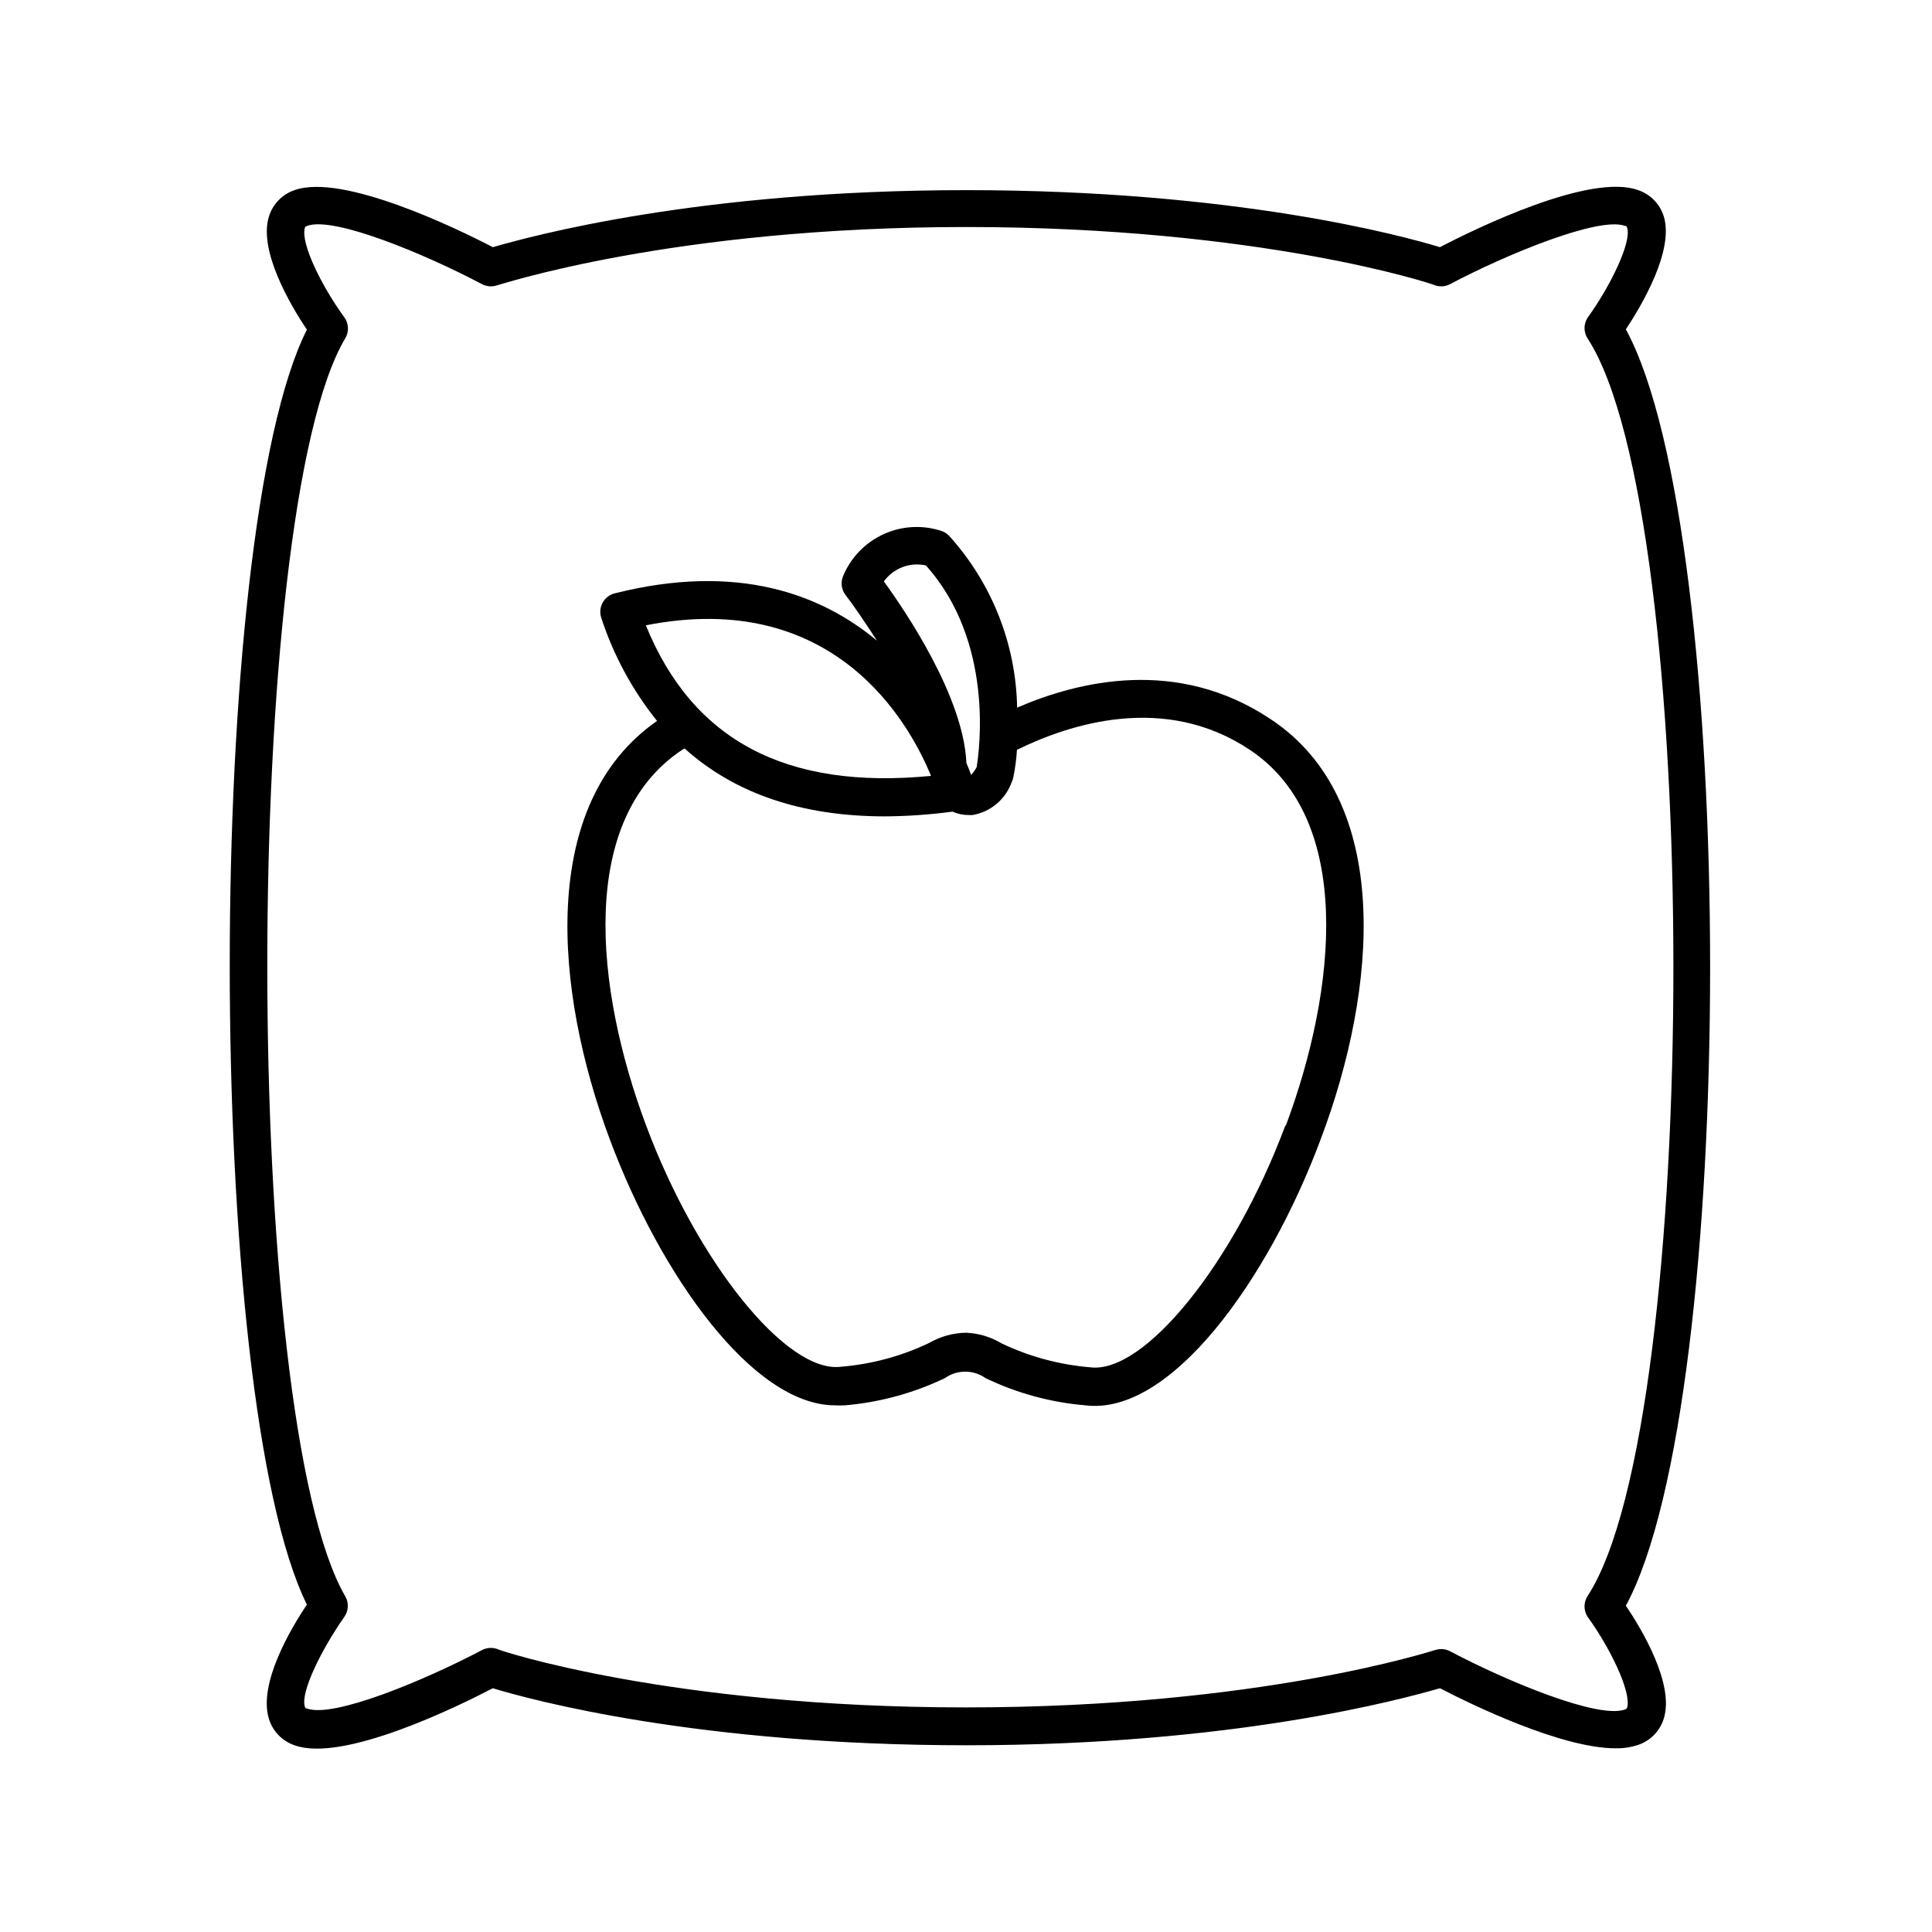
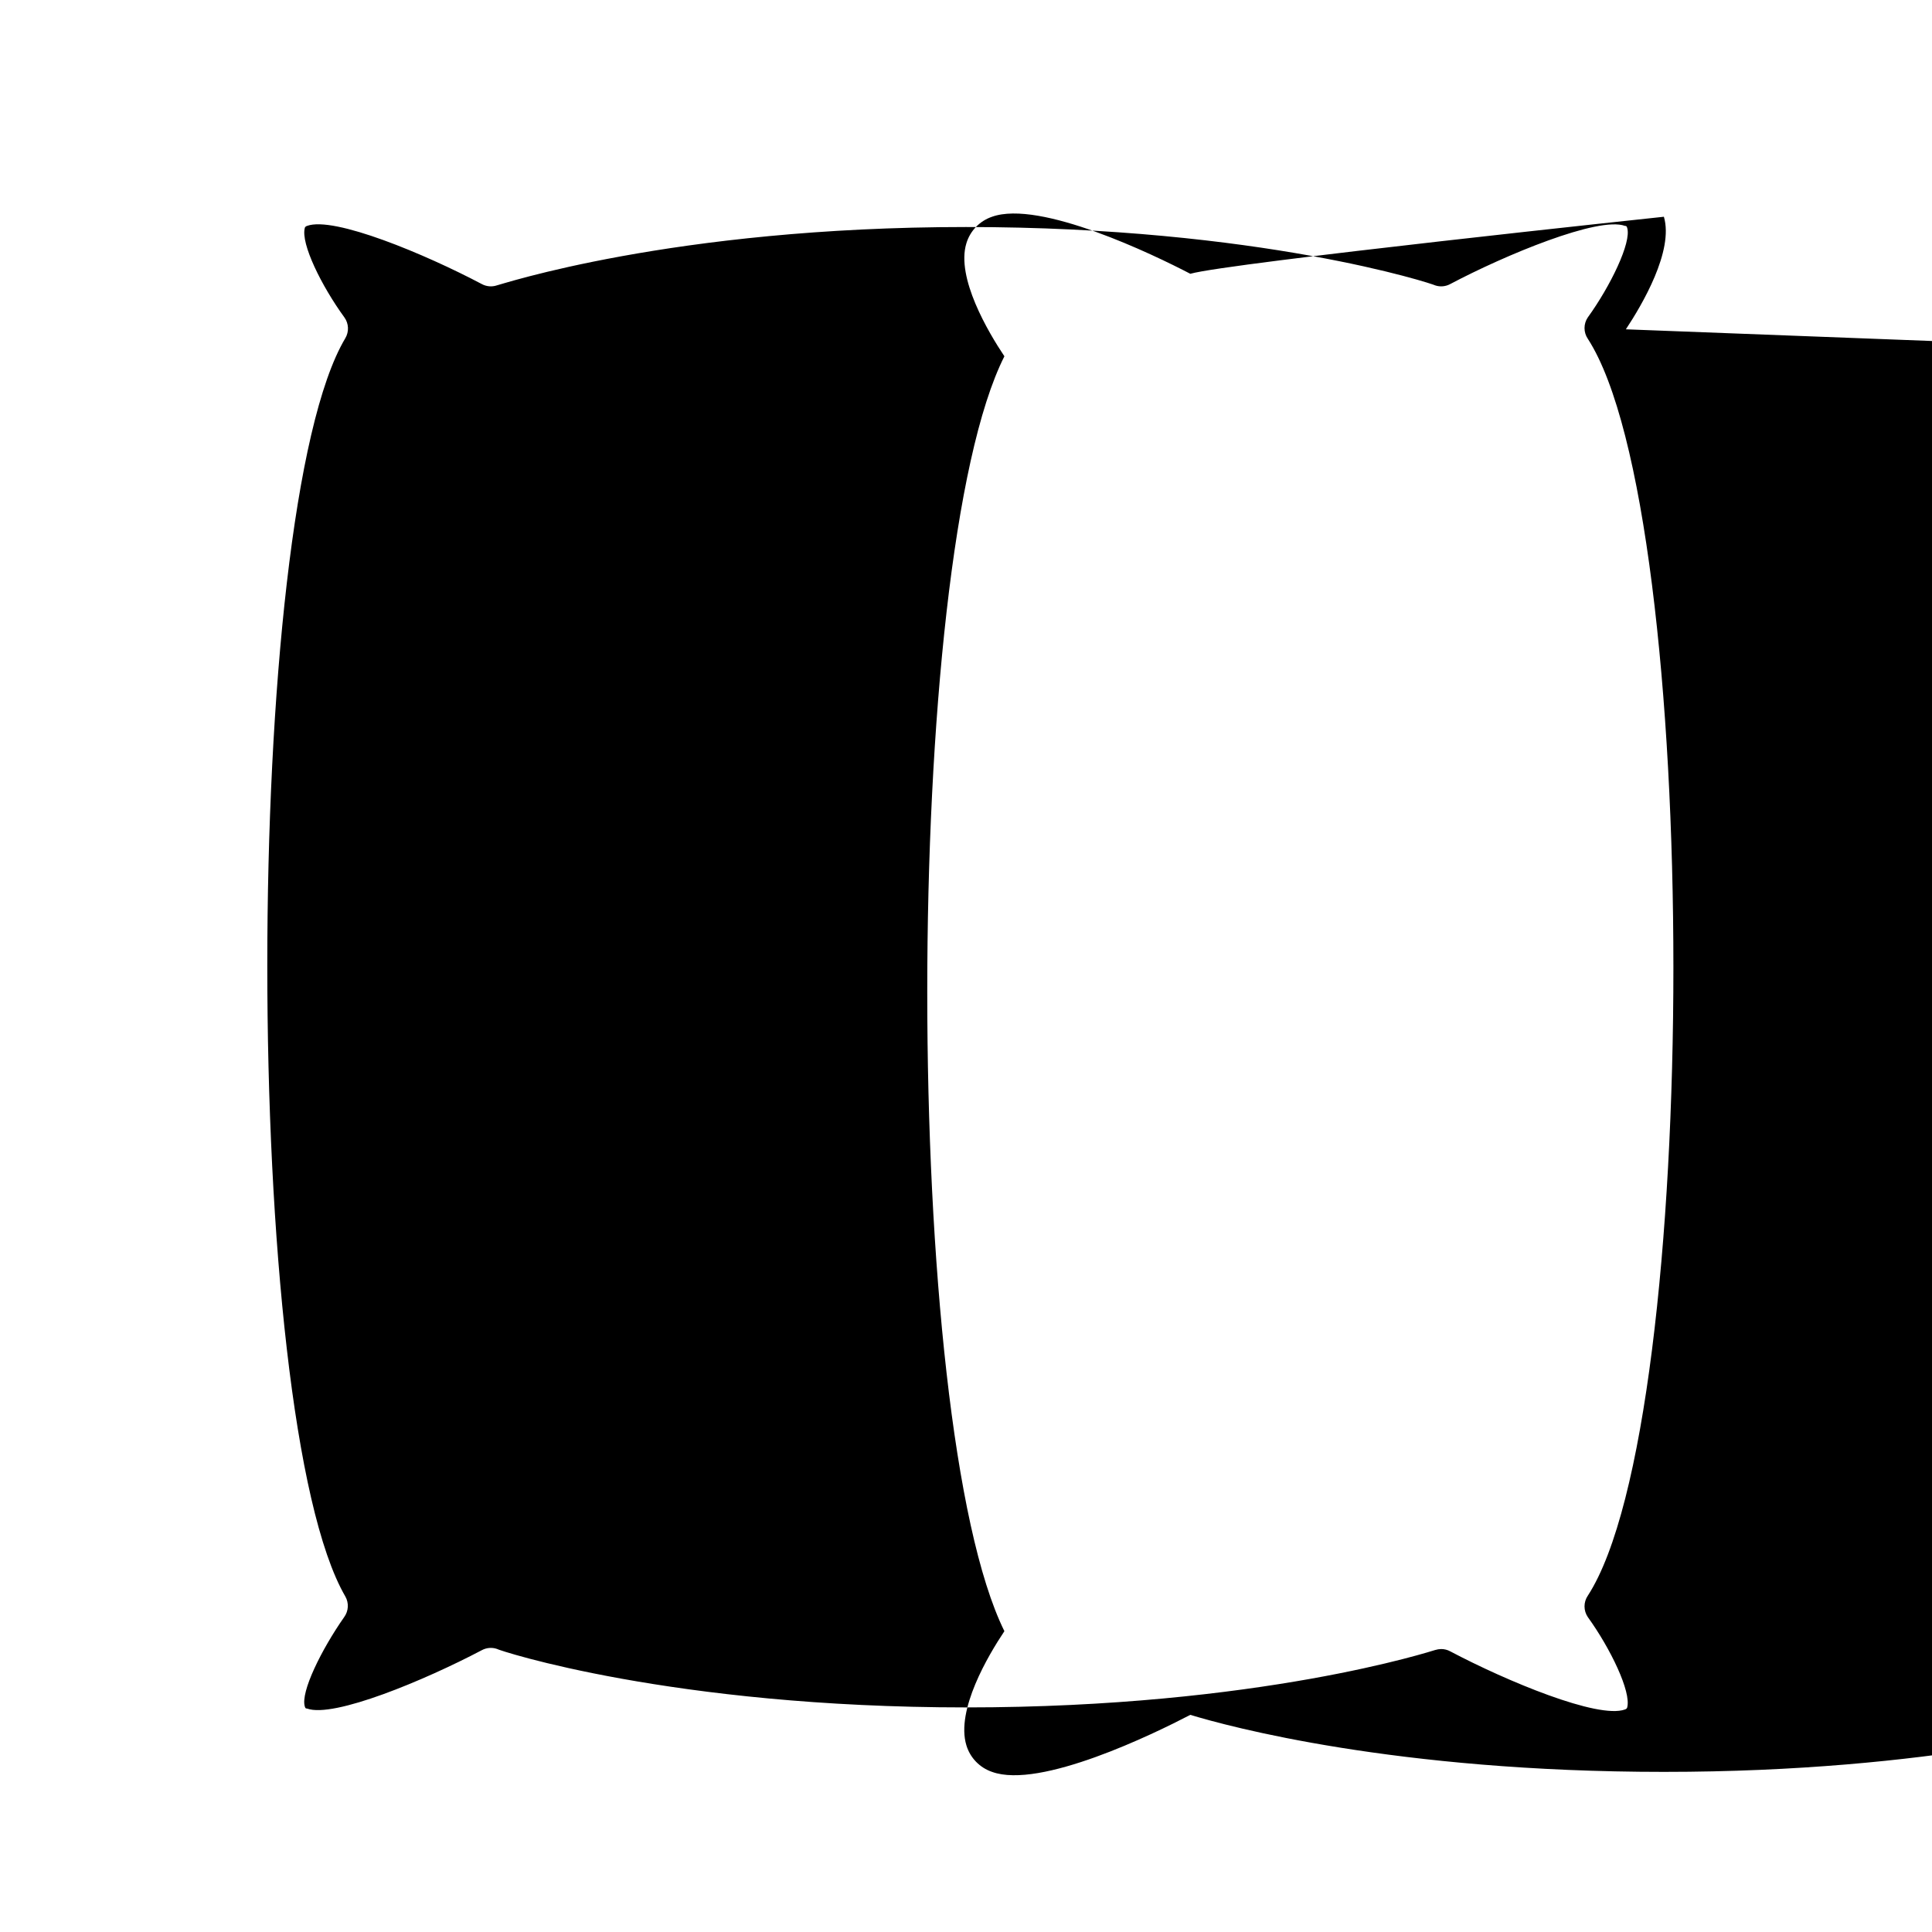
<svg xmlns="http://www.w3.org/2000/svg" fill="#000000" width="800px" height="800px" version="1.1" viewBox="144 144 512 512">
  <g>
-     <path d="m574.87 231.27c4.281-6.449 12.746-20.809 10.078-29.824l-0.004-0.004c-0.988-3.312-3.523-5.941-6.801-7.051-12.695-4.637-42.875 10.078-52.547 15.113-10.078-3.074-54.312-15.113-125.5-15.113s-115.47 12.242-125.5 15.113c-9.672-5.039-39.852-19.648-52.547-15.113h0.004c-3.277 1.109-5.812 3.738-6.805 7.051-2.769 9.07 5.793 23.527 10.078 29.926-27.258 54.008-27.258 282.64 0 337.86-4.281 6.398-12.898 20.906-10.078 30.23 0.992 3.312 3.527 5.941 6.805 7.055 12.746 4.637 42.875-10.078 52.547-15.113 10.078 3.074 54.359 15.113 125.5 15.113 71.137 0 115.47-12.242 125.5-15.113 8.363 4.332 32.145 15.922 46.602 15.922l-0.004-0.004c2.019 0.035 4.031-0.273 5.945-0.906 3.277-1.113 5.812-3.742 6.801-7.055 2.769-9.02-5.691-23.375-10.078-29.824 29.777-54.918 29.777-283.45 0.004-338.26zm0.352 365.21s0 0.352-0.605 0.555c-7.106 2.57-31.336-7.508-46.301-15.418h0.004c-0.73-0.391-1.543-0.602-2.371-0.605-0.547 0.008-1.09 0.094-1.609 0.254-0.453 0.102-46.352 15.215-124.34 15.215s-123.89-15.113-124.34-15.516c-1.32-0.438-2.762-0.309-3.981 0.352-15.113 7.961-39.246 18.035-46.301 15.469-0.504 0-0.504-0.301-0.605-0.555-1.16-3.828 4.434-15.113 10.43-23.68 1.18-1.609 1.297-3.766 0.301-5.492-27.559-47.508-27.559-287.17 0-333.42 1.031-1.73 0.934-3.91-0.25-5.543-6.047-8.312-11.59-19.547-10.48-23.68 0 0 0-0.352 0.605-0.555 7.106-2.621 31.336 7.508 46.301 15.418 1.219 0.66 2.66 0.789 3.981 0.352 0.453 0 46.352-15.469 124.34-15.469s123.89 15.113 124.34 15.469c1.316 0.438 2.758 0.309 3.981-0.352 14.559-7.707 39.297-17.984 46.301-15.418 0.504 0 0.504 0.301 0.605 0.555 1.16 3.828-4.434 15.367-10.43 23.68h-0.004c-1.172 1.719-1.172 3.977 0 5.695 30.23 46.754 30.23 286.41 0 333.07v-0.004c-1.172 1.715-1.172 3.977 0 5.695 5.996 8.312 11.539 19.797 10.43 23.93z" />
-     <path d="m480.61 334.5c-24.586-16.324-50.633-10.078-67.059-2.973-0.305-16.887-6.731-33.09-18.086-45.594-0.613-0.621-1.379-1.074-2.219-1.312-5.019-1.574-10.449-1.219-15.219 1-4.773 2.219-8.543 6.137-10.574 10.992-0.723 1.664-0.492 3.59 0.605 5.039 2.117 2.719 5.039 7.055 8.363 12.141-14.762-12.293-36.98-20.758-69.527-12.543v-0.004c-1.371 0.348-2.535 1.254-3.207 2.5s-0.785 2.715-0.32 4.051c3.238 9.902 8.238 19.137 14.762 27.258-31.539 21.914-27.258 71.441-12.543 110.84 13.352 35.82 37.836 70.535 59.75 70.535v-0.004c0.871 0.051 1.746 0.051 2.621 0 9.18-0.789 18.141-3.231 26.449-7.207 3.231-2.289 7.551-2.289 10.781 0 8.305 3.996 17.27 6.438 26.449 7.207 22.57 2.82 48.465-33.199 62.371-70.535 15.066-39.852 19.297-89.93-13.398-111.39zm3.981 107.87c-13.652 36.527-37.332 65.746-51.641 63.984v-0.004c-8.125-0.668-16.062-2.801-23.43-6.297-2.883-1.738-6.156-2.727-9.52-2.871-3.438 0.059-6.805 0.996-9.777 2.719-7.34 3.508-15.266 5.641-23.375 6.301-14.309 1.812-37.988-27.457-51.641-63.984-13.652-36.527-18.035-81.164 9.574-99.504l0.656-0.352c13.301 11.941 31.035 17.984 53.102 17.984h-0.004c5.984-0.039 11.957-0.457 17.887-1.258 1.348 0.602 2.805 0.91 4.281 0.906h1.008c4.824-0.816 8.824-4.195 10.43-8.816 0.203-0.379 0.336-0.785 0.402-1.211 0.492-2.391 0.809-4.816 0.957-7.254 13.855-6.801 39.094-15.113 61.715 0 27.609 18.34 23.027 63.43 9.574 99.504zm-93.863-92.754c-38.289 3.727-63.129-9.32-75.57-39.902 49.828-9.824 69.727 25.645 75.57 39.902zm-1.359-55.773c18.086 20.152 14.207 48.871 13.453 53.453v0.004c-0.398 0.746-0.891 1.441-1.461 2.066-0.301-0.906-0.754-1.965-1.258-3.176-0.754-17.48-16.02-40.055-21.867-48.113 2.531-3.508 6.91-5.172 11.133-4.231z" />
+     <path d="m574.87 231.27c4.281-6.449 12.746-20.809 10.078-29.824l-0.004-0.004s-115.47 12.242-125.5 15.113c-9.672-5.039-39.852-19.648-52.547-15.113h0.004c-3.277 1.109-5.812 3.738-6.805 7.051-2.769 9.07 5.793 23.527 10.078 29.926-27.258 54.008-27.258 282.64 0 337.86-4.281 6.398-12.898 20.906-10.078 30.23 0.992 3.312 3.527 5.941 6.805 7.055 12.746 4.637 42.875-10.078 52.547-15.113 10.078 3.074 54.359 15.113 125.5 15.113 71.137 0 115.47-12.242 125.5-15.113 8.363 4.332 32.145 15.922 46.602 15.922l-0.004-0.004c2.019 0.035 4.031-0.273 5.945-0.906 3.277-1.113 5.812-3.742 6.801-7.055 2.769-9.02-5.691-23.375-10.078-29.824 29.777-54.918 29.777-283.45 0.004-338.26zm0.352 365.21s0 0.352-0.605 0.555c-7.106 2.57-31.336-7.508-46.301-15.418h0.004c-0.73-0.391-1.543-0.602-2.371-0.605-0.547 0.008-1.09 0.094-1.609 0.254-0.453 0.102-46.352 15.215-124.34 15.215s-123.89-15.113-124.34-15.516c-1.32-0.438-2.762-0.309-3.981 0.352-15.113 7.961-39.246 18.035-46.301 15.469-0.504 0-0.504-0.301-0.605-0.555-1.16-3.828 4.434-15.113 10.43-23.68 1.18-1.609 1.297-3.766 0.301-5.492-27.559-47.508-27.559-287.17 0-333.42 1.031-1.73 0.934-3.91-0.25-5.543-6.047-8.312-11.59-19.547-10.48-23.68 0 0 0-0.352 0.605-0.555 7.106-2.621 31.336 7.508 46.301 15.418 1.219 0.66 2.66 0.789 3.981 0.352 0.453 0 46.352-15.469 124.34-15.469s123.89 15.113 124.34 15.469c1.316 0.438 2.758 0.309 3.981-0.352 14.559-7.707 39.297-17.984 46.301-15.418 0.504 0 0.504 0.301 0.605 0.555 1.16 3.828-4.434 15.367-10.43 23.68h-0.004c-1.172 1.719-1.172 3.977 0 5.695 30.23 46.754 30.23 286.41 0 333.07v-0.004c-1.172 1.715-1.172 3.977 0 5.695 5.996 8.312 11.539 19.797 10.43 23.93z" />
  </g>
</svg>